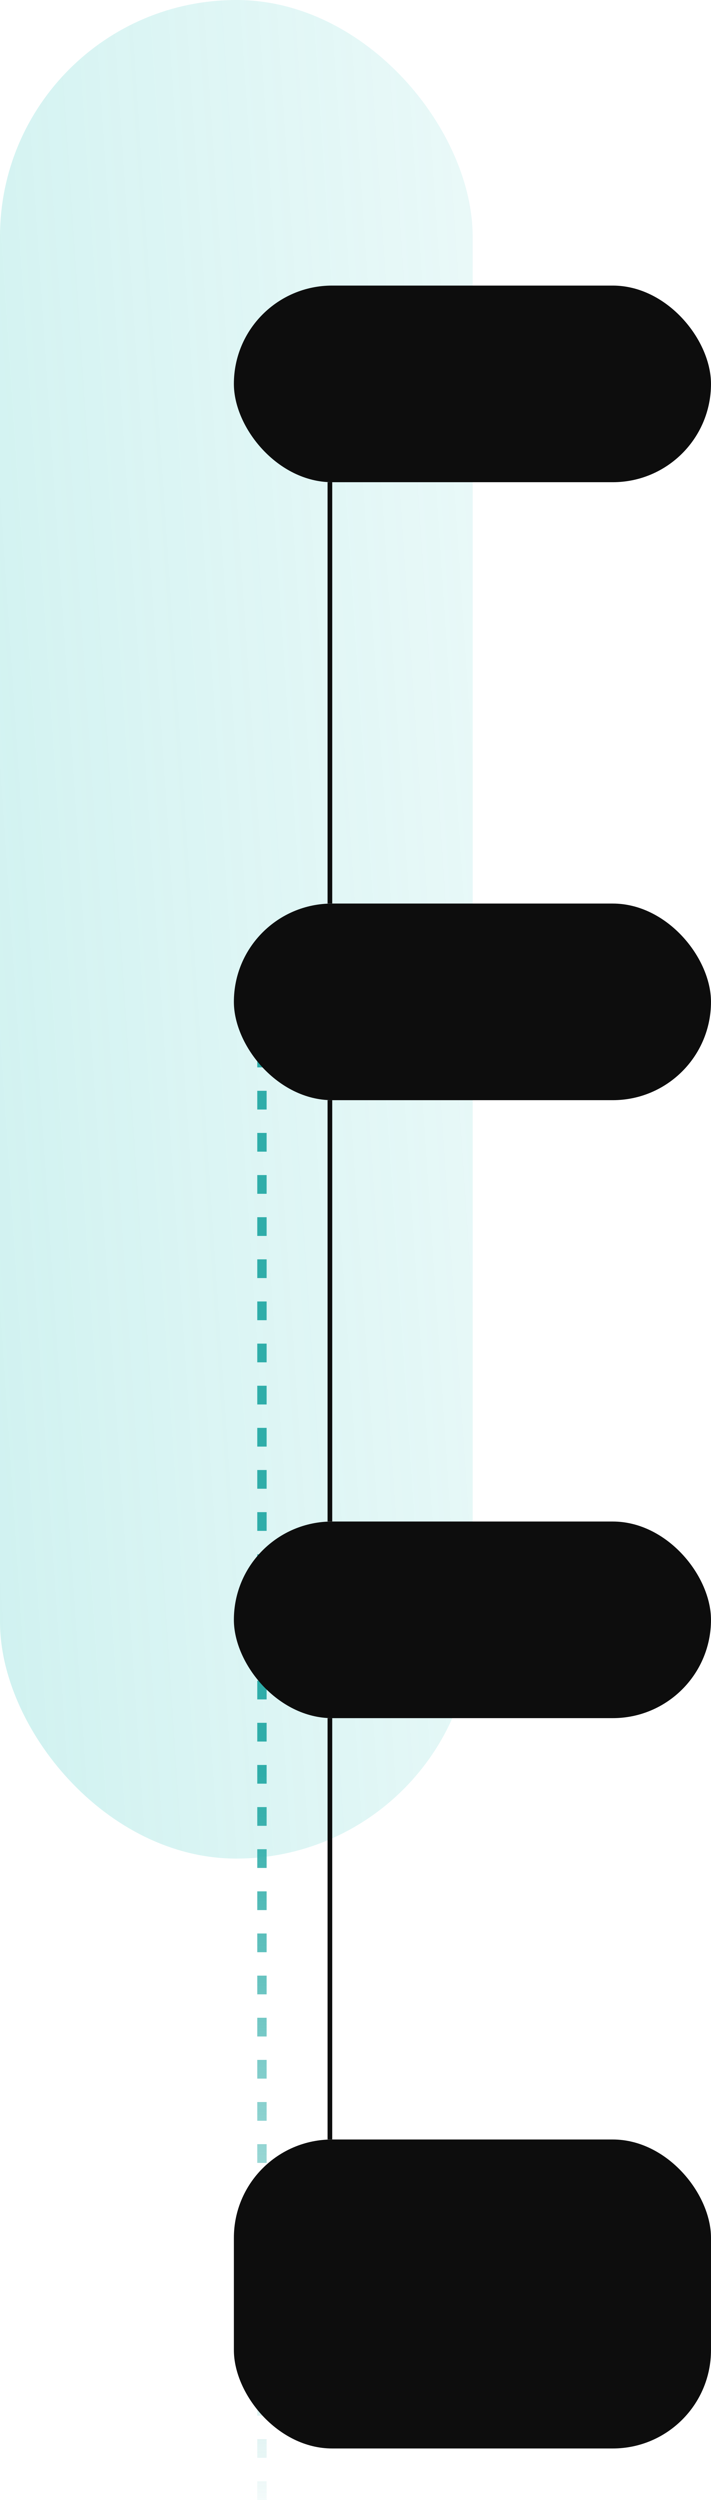
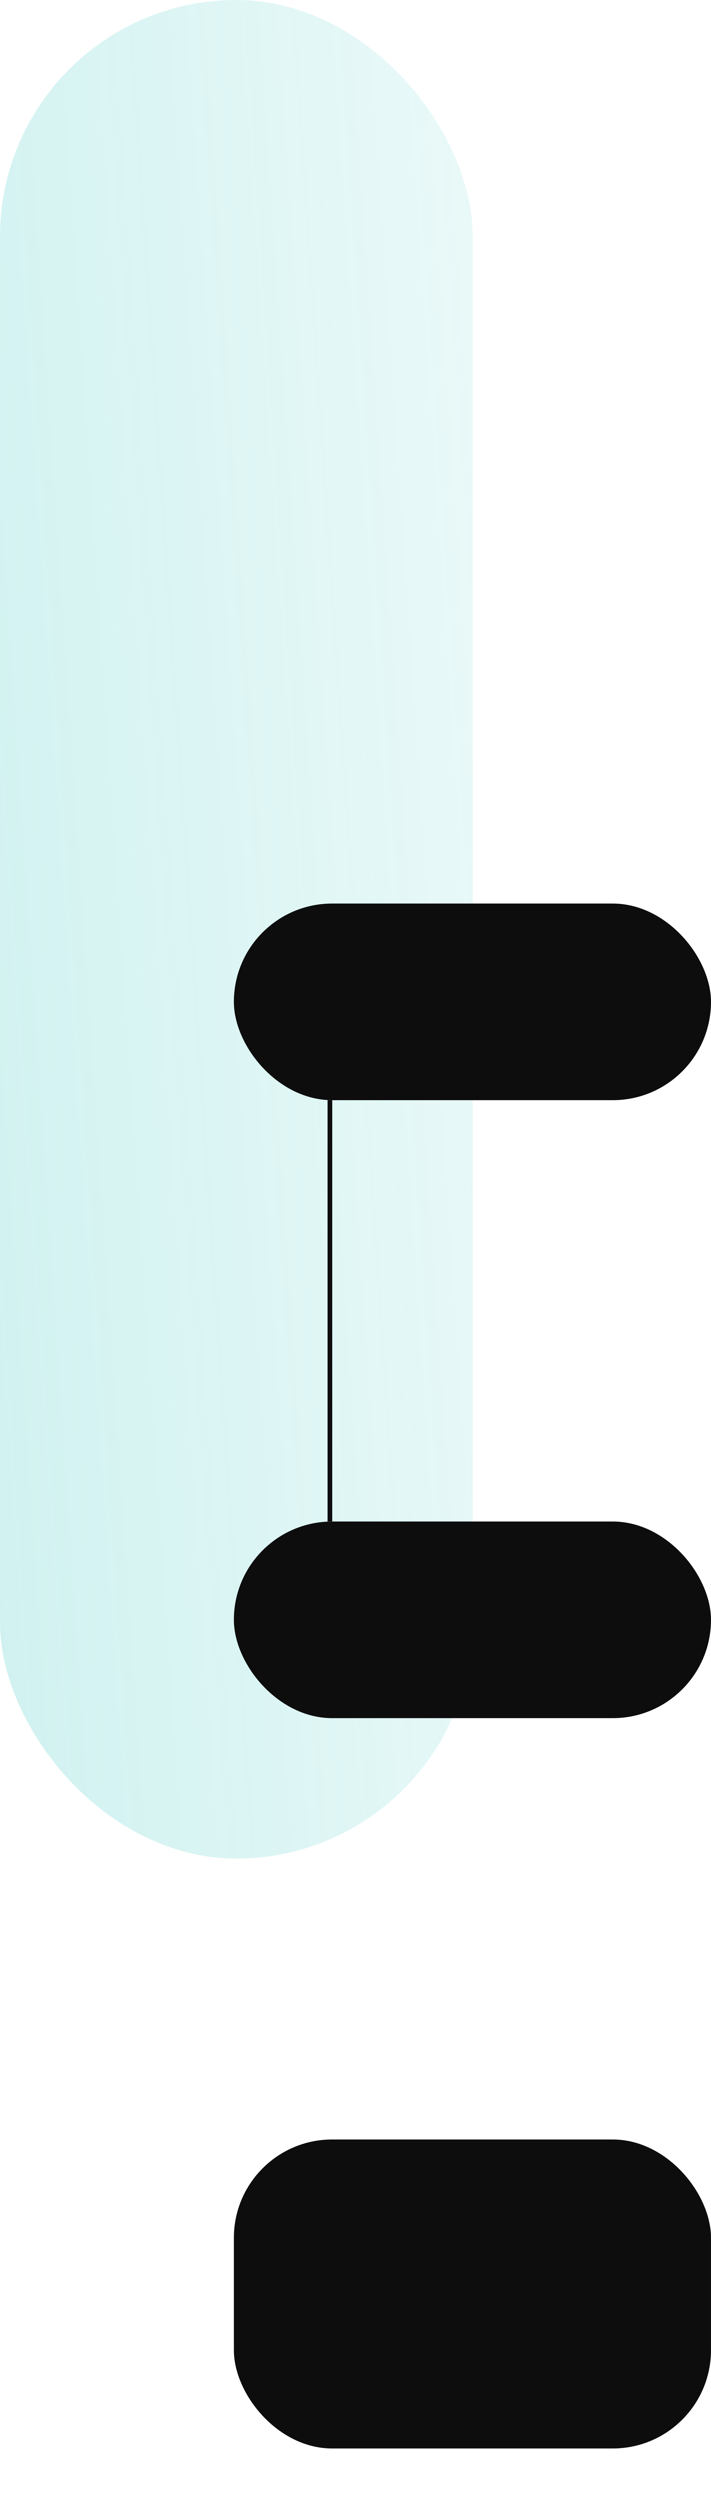
<svg xmlns="http://www.w3.org/2000/svg" width="152" height="534" viewBox="0 0 152 534">
  <defs>
    <linearGradient id="linear-gradient-et-1" x1="-0.868" y1="0.868" x2="2.038" y2="0.108" gradientUnits="objectBoundingBox">
      <stop offset="0" stop-color="#35c6c0" stop-opacity="0.8" />
      <stop offset="1" stop-color="#35c6c0" stop-opacity="0" />
    </linearGradient>
    <linearGradient id="linear-gradient-2-et-1" x1="0.5" x2="0.5" y2="1" gradientUnits="objectBoundingBox">
      <stop offset="0" stop-color="#2fada9" stop-opacity="0" />
      <stop offset="0.271" stop-color="#2fada9" />
      <stop offset="0.67" stop-color="#2fada9" />
      <stop offset="1" stop-color="#2fada9" stop-opacity="0" />
    </linearGradient>
  </defs>
  <g transform="translate(-20.191 -180.882)">
    <g>
      <rect width="101.053" height="397" rx="50.526" transform="translate(20.191 180.882)" opacity="0.4" fill="url(#linear-gradient-et-1)" />
-       <path d="M82.191,547.7h-2v-4h2Zm0-9h-2v-4h2Zm0-9h-2v-4h2Zm0-9h-2v-4h2Zm0-9h-2v-4h2Zm0-9h-2v-4h2Zm0-9h-2v-4h2Zm0-9h-2v-4h2Zm0-9h-2v-4h2Zm0-9h-2v-4h2Zm0-9h-2v-4h2Zm0-9h-2v-4h2Zm0-9h-2v-4h2Zm0-9h-2v-4h2Zm0-9h-2v-4h2Zm0-9h-2v-4h2Zm0-9h-2v-4h2Zm0-9h-2v-4h2Zm0-9h-2v-4h2Zm0-9h-2v-4h2Zm0-9h-2v-4h2Zm0-9h-2v-4h2Zm0-9h-2v-4h2Zm0-9h-2v-4h2Zm0-9h-2v-4h2Zm0-9h-2v-4h2Zm0-9h-2v-4h2Zm0-9h-2v-4h2Zm0-9h-2v-4h2Zm0-9h-2v-4h2Zm0-9h-2v-4h2Zm0-9h-2v-4h2Zm0-9h-2v-4h2Zm0-9h-2v-4h2Zm0-9h-2v-4h2Zm0-9h-2v-4h2Zm0-9h-2v-4h2Z" transform="translate(-5 167.182)" fill="url(#linear-gradient-2-et-1)" />
    </g>
    <g>
      <line y2="90" transform="translate(90.718 415.882)" fill="none" stroke="#0d0d0d" stroke-miterlimit="10" stroke-width="1" />
      <rect width="102" height="42" rx="21" transform="translate(70.19 373.883)" fill="#0d0d0d" />
    </g>
    <g>
-       <line y2="90" transform="translate(90.718 283.882)" fill="none" stroke="#0d0d0d" stroke-miterlimit="10" stroke-width="1" />
-       <rect width="102" height="42" rx="21" transform="translate(70.19 241.883)" fill="#0d0d0d" />
-     </g>
+       </g>
    <g>
      <rect width="102" height="66" rx="21" transform="translate(70.19 637.883)" fill="#0d0d0d" />
    </g>
    <g>
-       <line y2="90" transform="translate(90.718 547.882)" fill="none" stroke="#0d0d0d" stroke-miterlimit="10" stroke-width="1" />
      <rect width="102" height="42" rx="21" transform="translate(70.19 505.883)" fill="#0d0d0d" />
    </g>
  </g>
</svg>